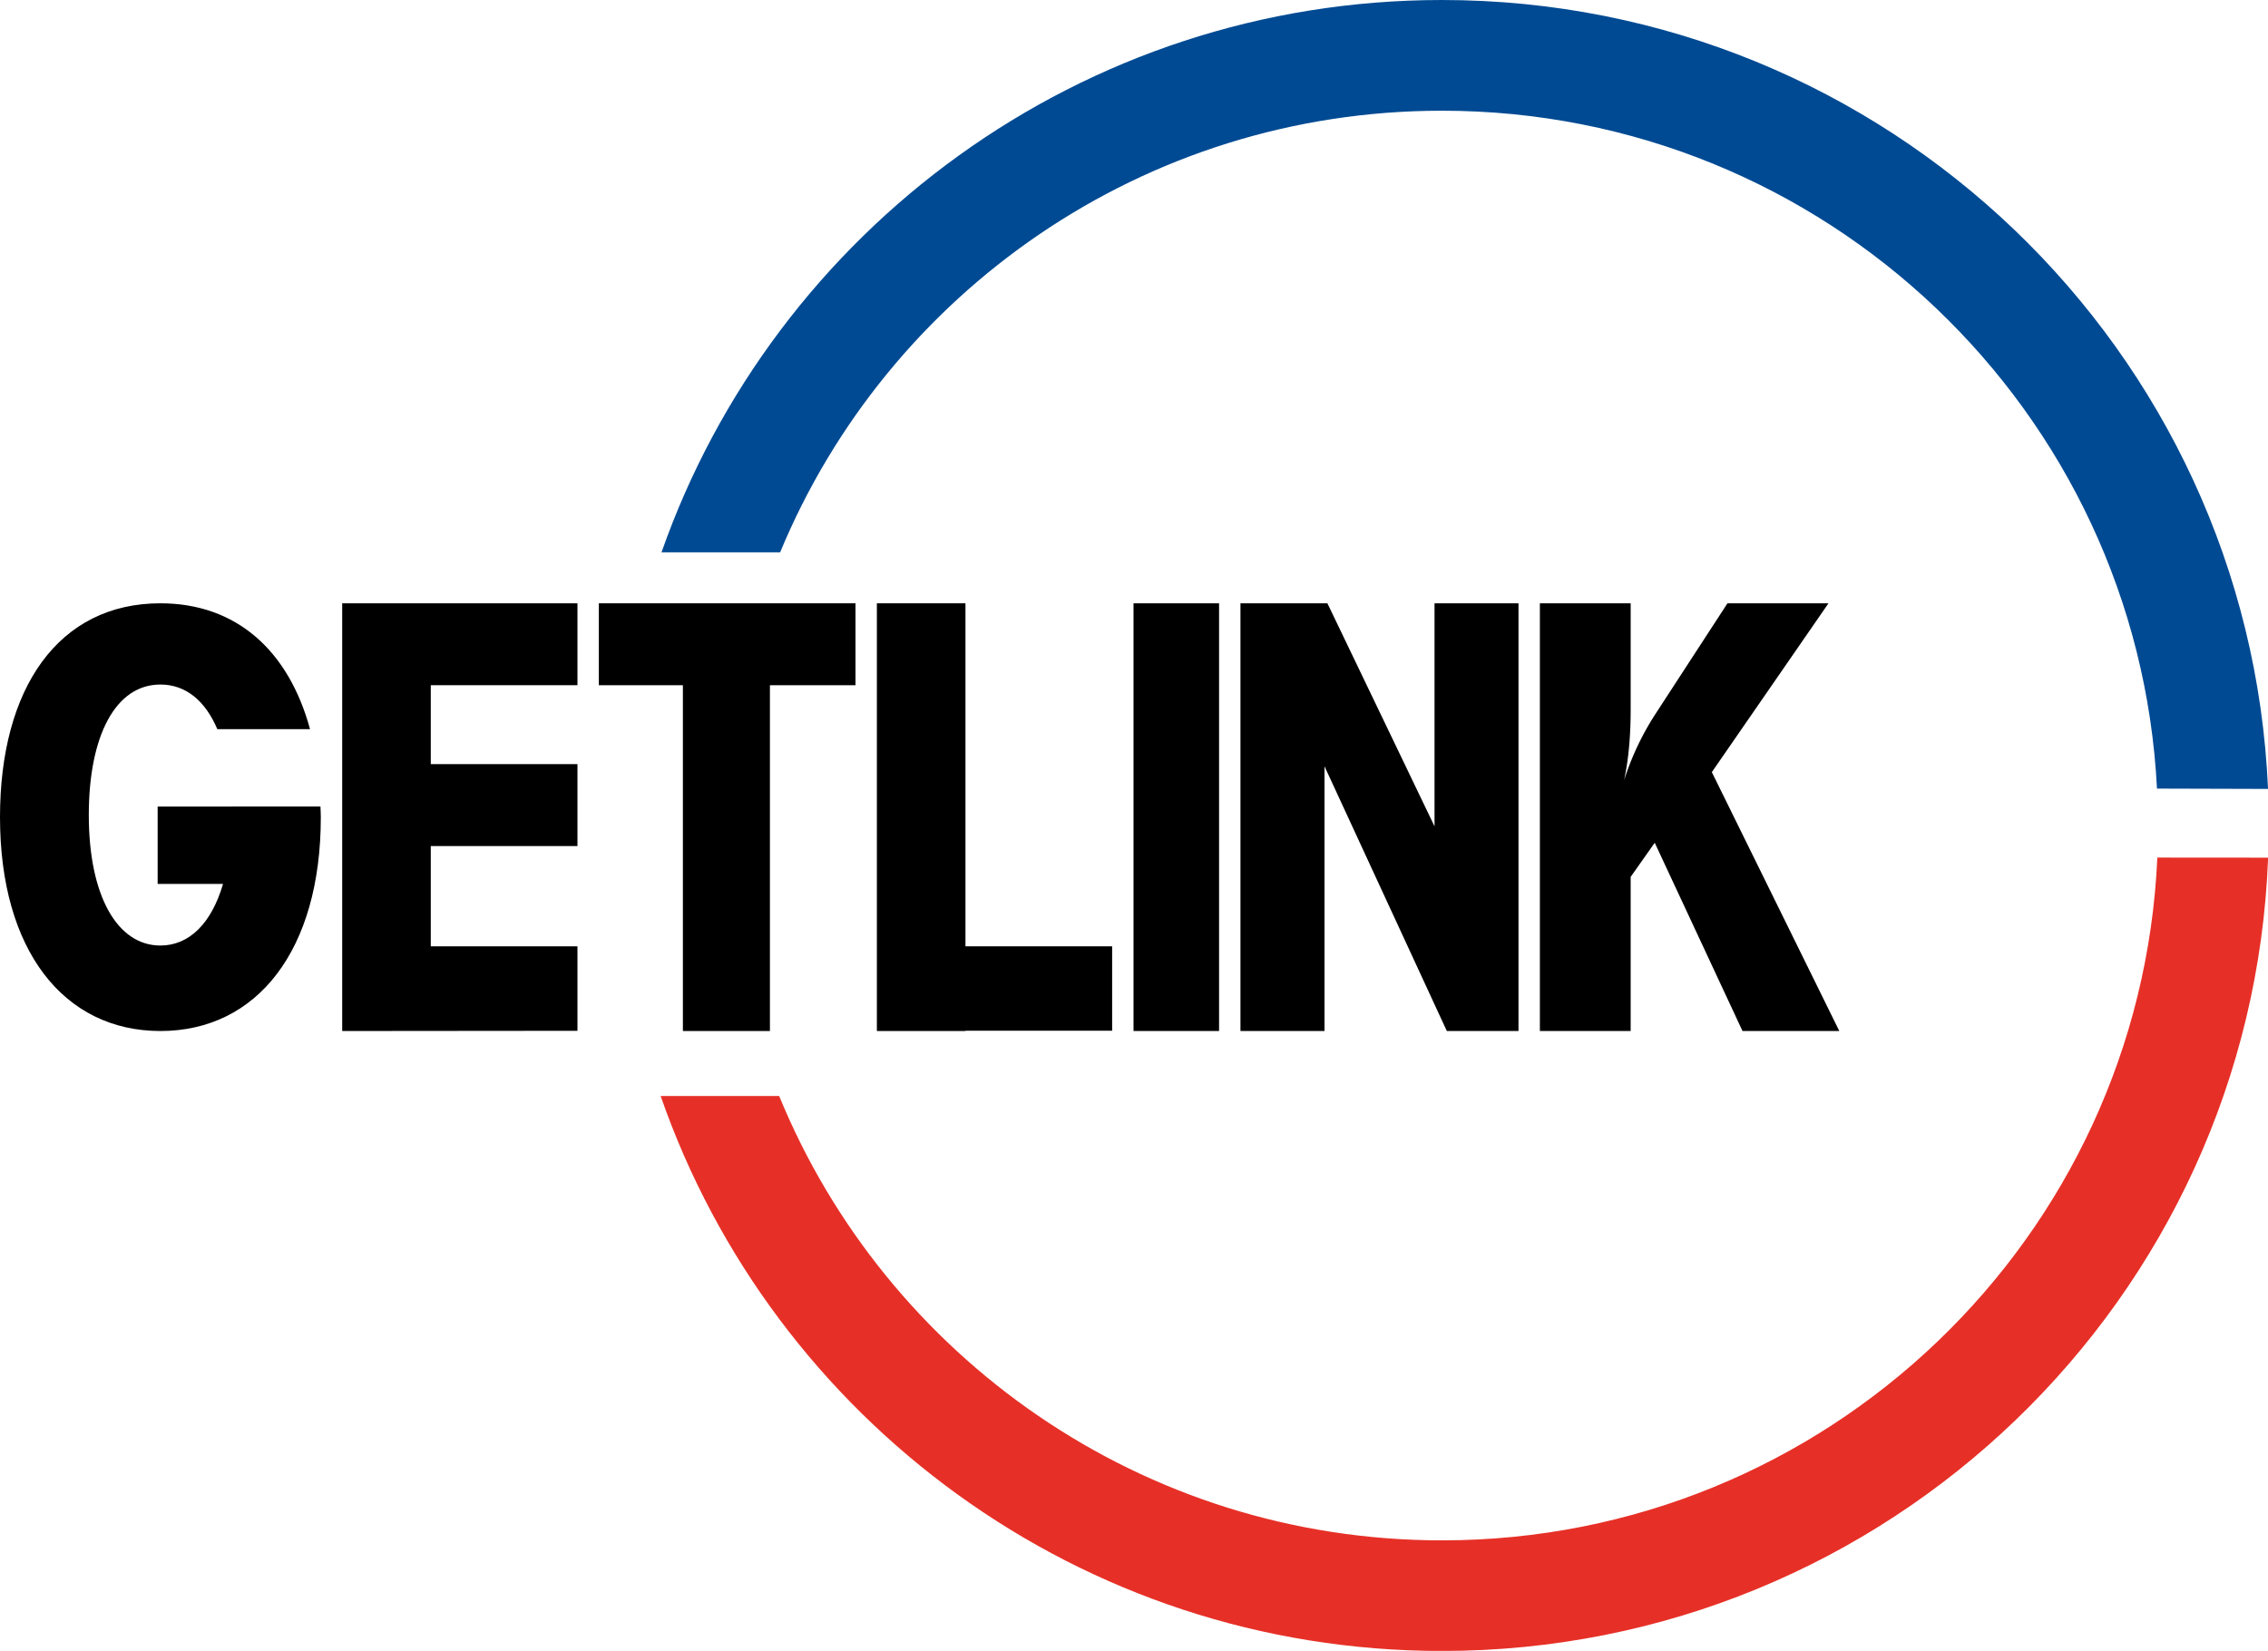
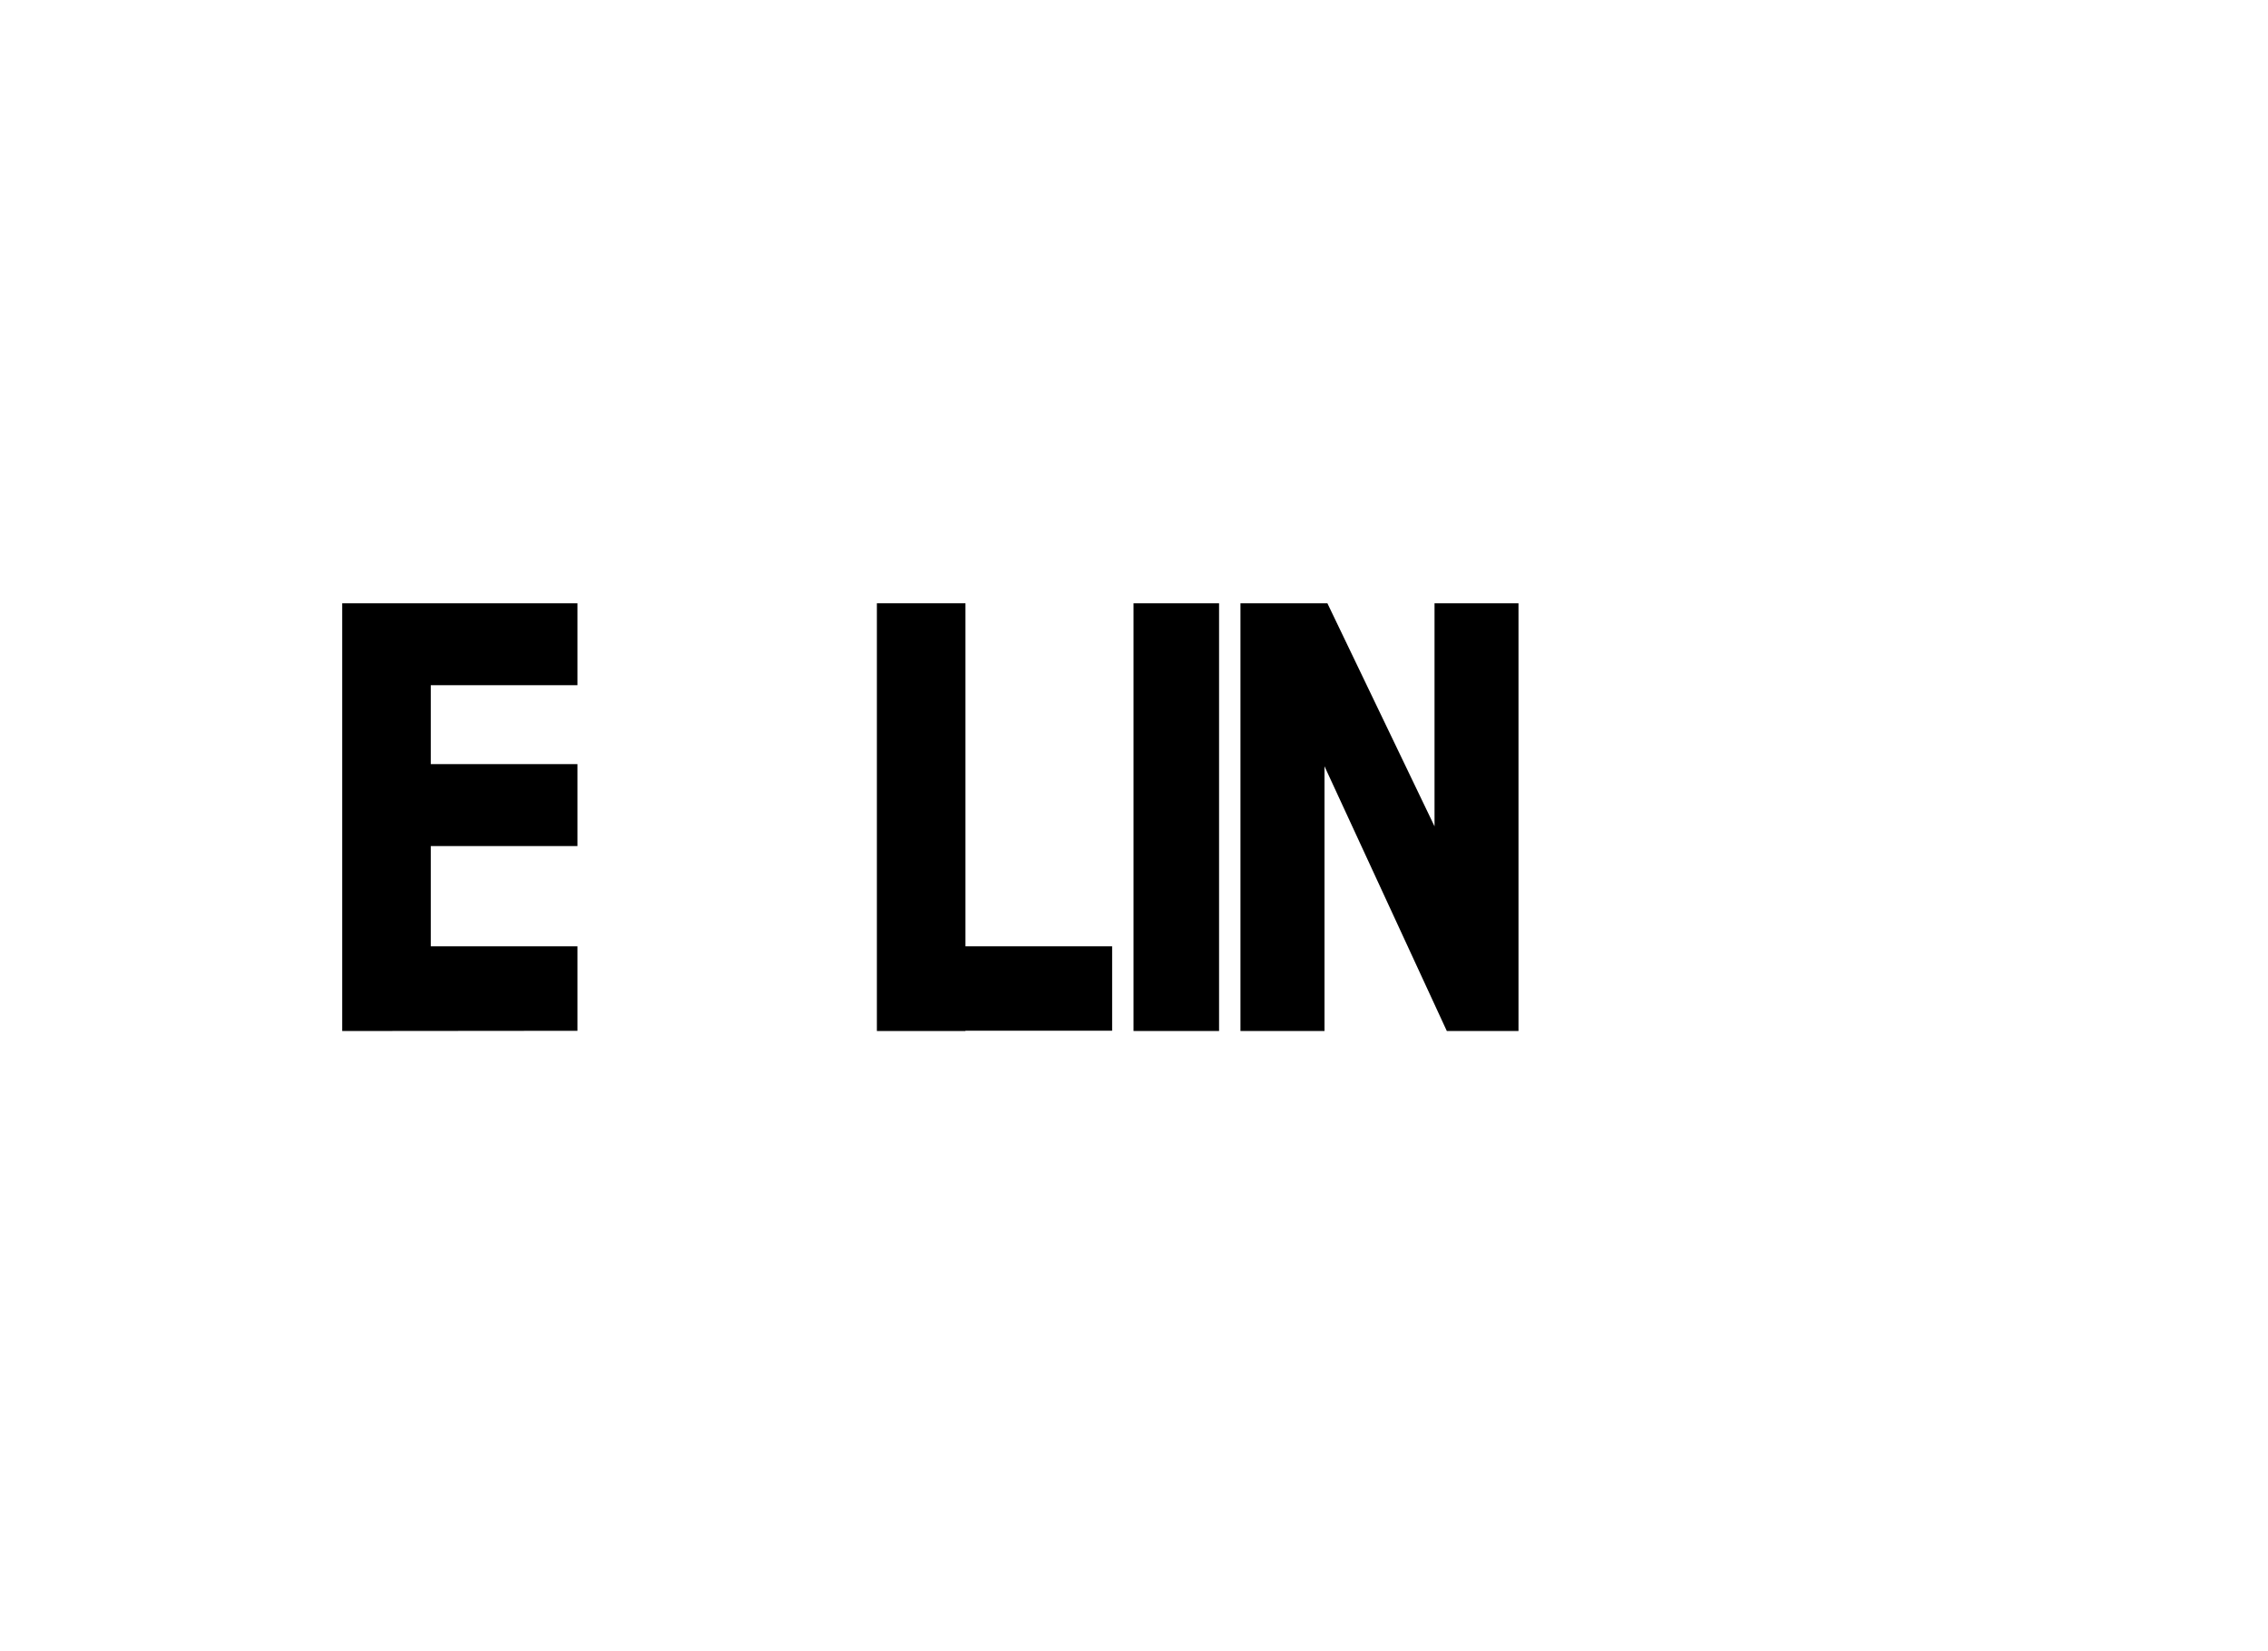
<svg xmlns="http://www.w3.org/2000/svg" xmlns:ns1="http://sodipodi.sourceforge.net/DTD/sodipodi-0.dtd" xmlns:ns2="http://www.inkscape.org/namespaces/inkscape" xmlns:xlink="http://www.w3.org/1999/xlink" width="700" height="509.564" viewBox="0 0 700 509.564" id="svg251" ns1:docname="Logo Getlink - 2017.svg" ns2:version="1.2 (dc2aeda, 2022-05-15)">
  <defs id="defs199">
-     <path id="ju1pc" d="M 76.93,49 H 73 v 3.831 h 3.93 V 69 h 4.069 V 52.831 H 85 V 49 h -4.001 z" />
    <path id="ju1pd" d="M 63.856,49 H 61 V 69 L 72,68.99 V 65.04 H 65.142 V 60.353 H 72 V 56.521 H 65.142 V 52.83 H 72 V 49 h -6.858 z" />
-     <path id="ju1pe" d="m 55.828,58.503 v 0.003 h -3.457 v 3.617 h 3.057 c -0.536,1.836 -1.575,2.88 -2.929,2.88 -2.007,0 -3.347,-2.307 -3.347,-6.104 0,-3.686 1.24,-6.1 3.347,-6.1 1.192,0 2.099,0.763 2.663,2.087 h 4.334 C 58.498,51.221 56.06,49 52.499,49 47.747,49 45,52.95 45,59.002 45,65.226 47.983,69 52.5,69 c 4.516,0 7.5,-3.774 7.5,-9.998 0,-0.168 -0.011,-0.332 -0.016,-0.5 z" />
    <path id="ju1pf" d="M 112.074,59.429 107.065,49 H 103 v 20 h 3.929 V 56.62 L 112.649,69 H 116 V 49 h -3.926 z" />
    <path id="ju1pg" d="m 98,69 h 4 V 49 h -4 z" />
-     <path id="ju1ph" d="M 125.04,56.895 130.494,49 h -4.723 l -3.4,5.226 a 12.88,12.88 0 0 0 -1.436,3.054 c 0.226,-1.045 0.31,-2.144 0.31,-3.329 V 49 H 117 v 20 h 4.245 V 61.793 L 122.37,60.197 126.474,69 H 131 Z" />
    <path id="ju1pi" d="M 90.142,49 H 86 v 20 h 4.142 V 68.986 H 97 V 65.04 h -6.858 z" />
    <path id="ju1pa" d="m 75.93,20.79 h 75.116 V 57.68 H 75.93 Z" />
-     <path id="ju1pk" d="m 112.42,25.967 c 17.911,0 32.54,14.04 33.434,31.698 l 5.192,0.015 c -0.891,-20.523 -17.85,-36.89 -38.627,-36.89 -16.864,0 -31.21,10.787 -36.489,25.826 h 5.547 C 86.502,34.493 98.461,25.967 112.419,25.967" />
-     <path id="ju1pb" d="m 75.89,60.89 h 75.16 V 97.989 H 75.89 Z" />
    <path id="ju1pm" d="m 112.423,92.817 c -13.999,0 -25.993,-8.59 -30.991,-20.778 H 75.89 c 5.247,15.103 19.622,25.95 36.533,25.95 20.851,0 37.847,-16.476 38.627,-37.095 l -5.18,-0.004 c -0.786,17.763 -15.46,31.927 -33.447,31.927" />
    <clipPath clipPathUnits="userSpaceOnUse" id="clipPath550">
      <use xlink:href="#ju1pa" id="use552" />
    </clipPath>
    <clipPath clipPathUnits="userSpaceOnUse" id="clipPath556">
      <use xlink:href="#ju1pb" id="use558" />
    </clipPath>
  </defs>
  <g id="g567" transform="matrix(6.601,0,0,6.601,0,-5.215)">
    <use xlink:href="#ju1pc" id="use201" transform="translate(-45,-20)" />
    <use xlink:href="#ju1pd" id="use205" transform="translate(-45,-20)" />
    <use xlink:href="#ju1pe" id="use209" transform="translate(-45,-20)" />
    <use xlink:href="#ju1pf" id="use213" transform="translate(-45,-20)" />
    <use xlink:href="#ju1pg" id="use217" transform="translate(-45,-20)" />
    <use xlink:href="#ju1ph" id="use221" transform="translate(-45,-20)" />
    <use xlink:href="#ju1pi" id="use225" transform="translate(-45,-20)" />
  </g>
  <g id="g571" transform="matrix(6.601,0,0,6.601,0,-5.215)">
    <use fill="#004a93" xlink:href="#ju1pk" id="use231" transform="translate(-45,-20)" clip-path="url(#clipPath550)" />
    <use fill="#e63027" xlink:href="#ju1pm" id="use239" transform="translate(-45,-20)" clip-path="url(#clipPath556)" />
  </g>
</svg>